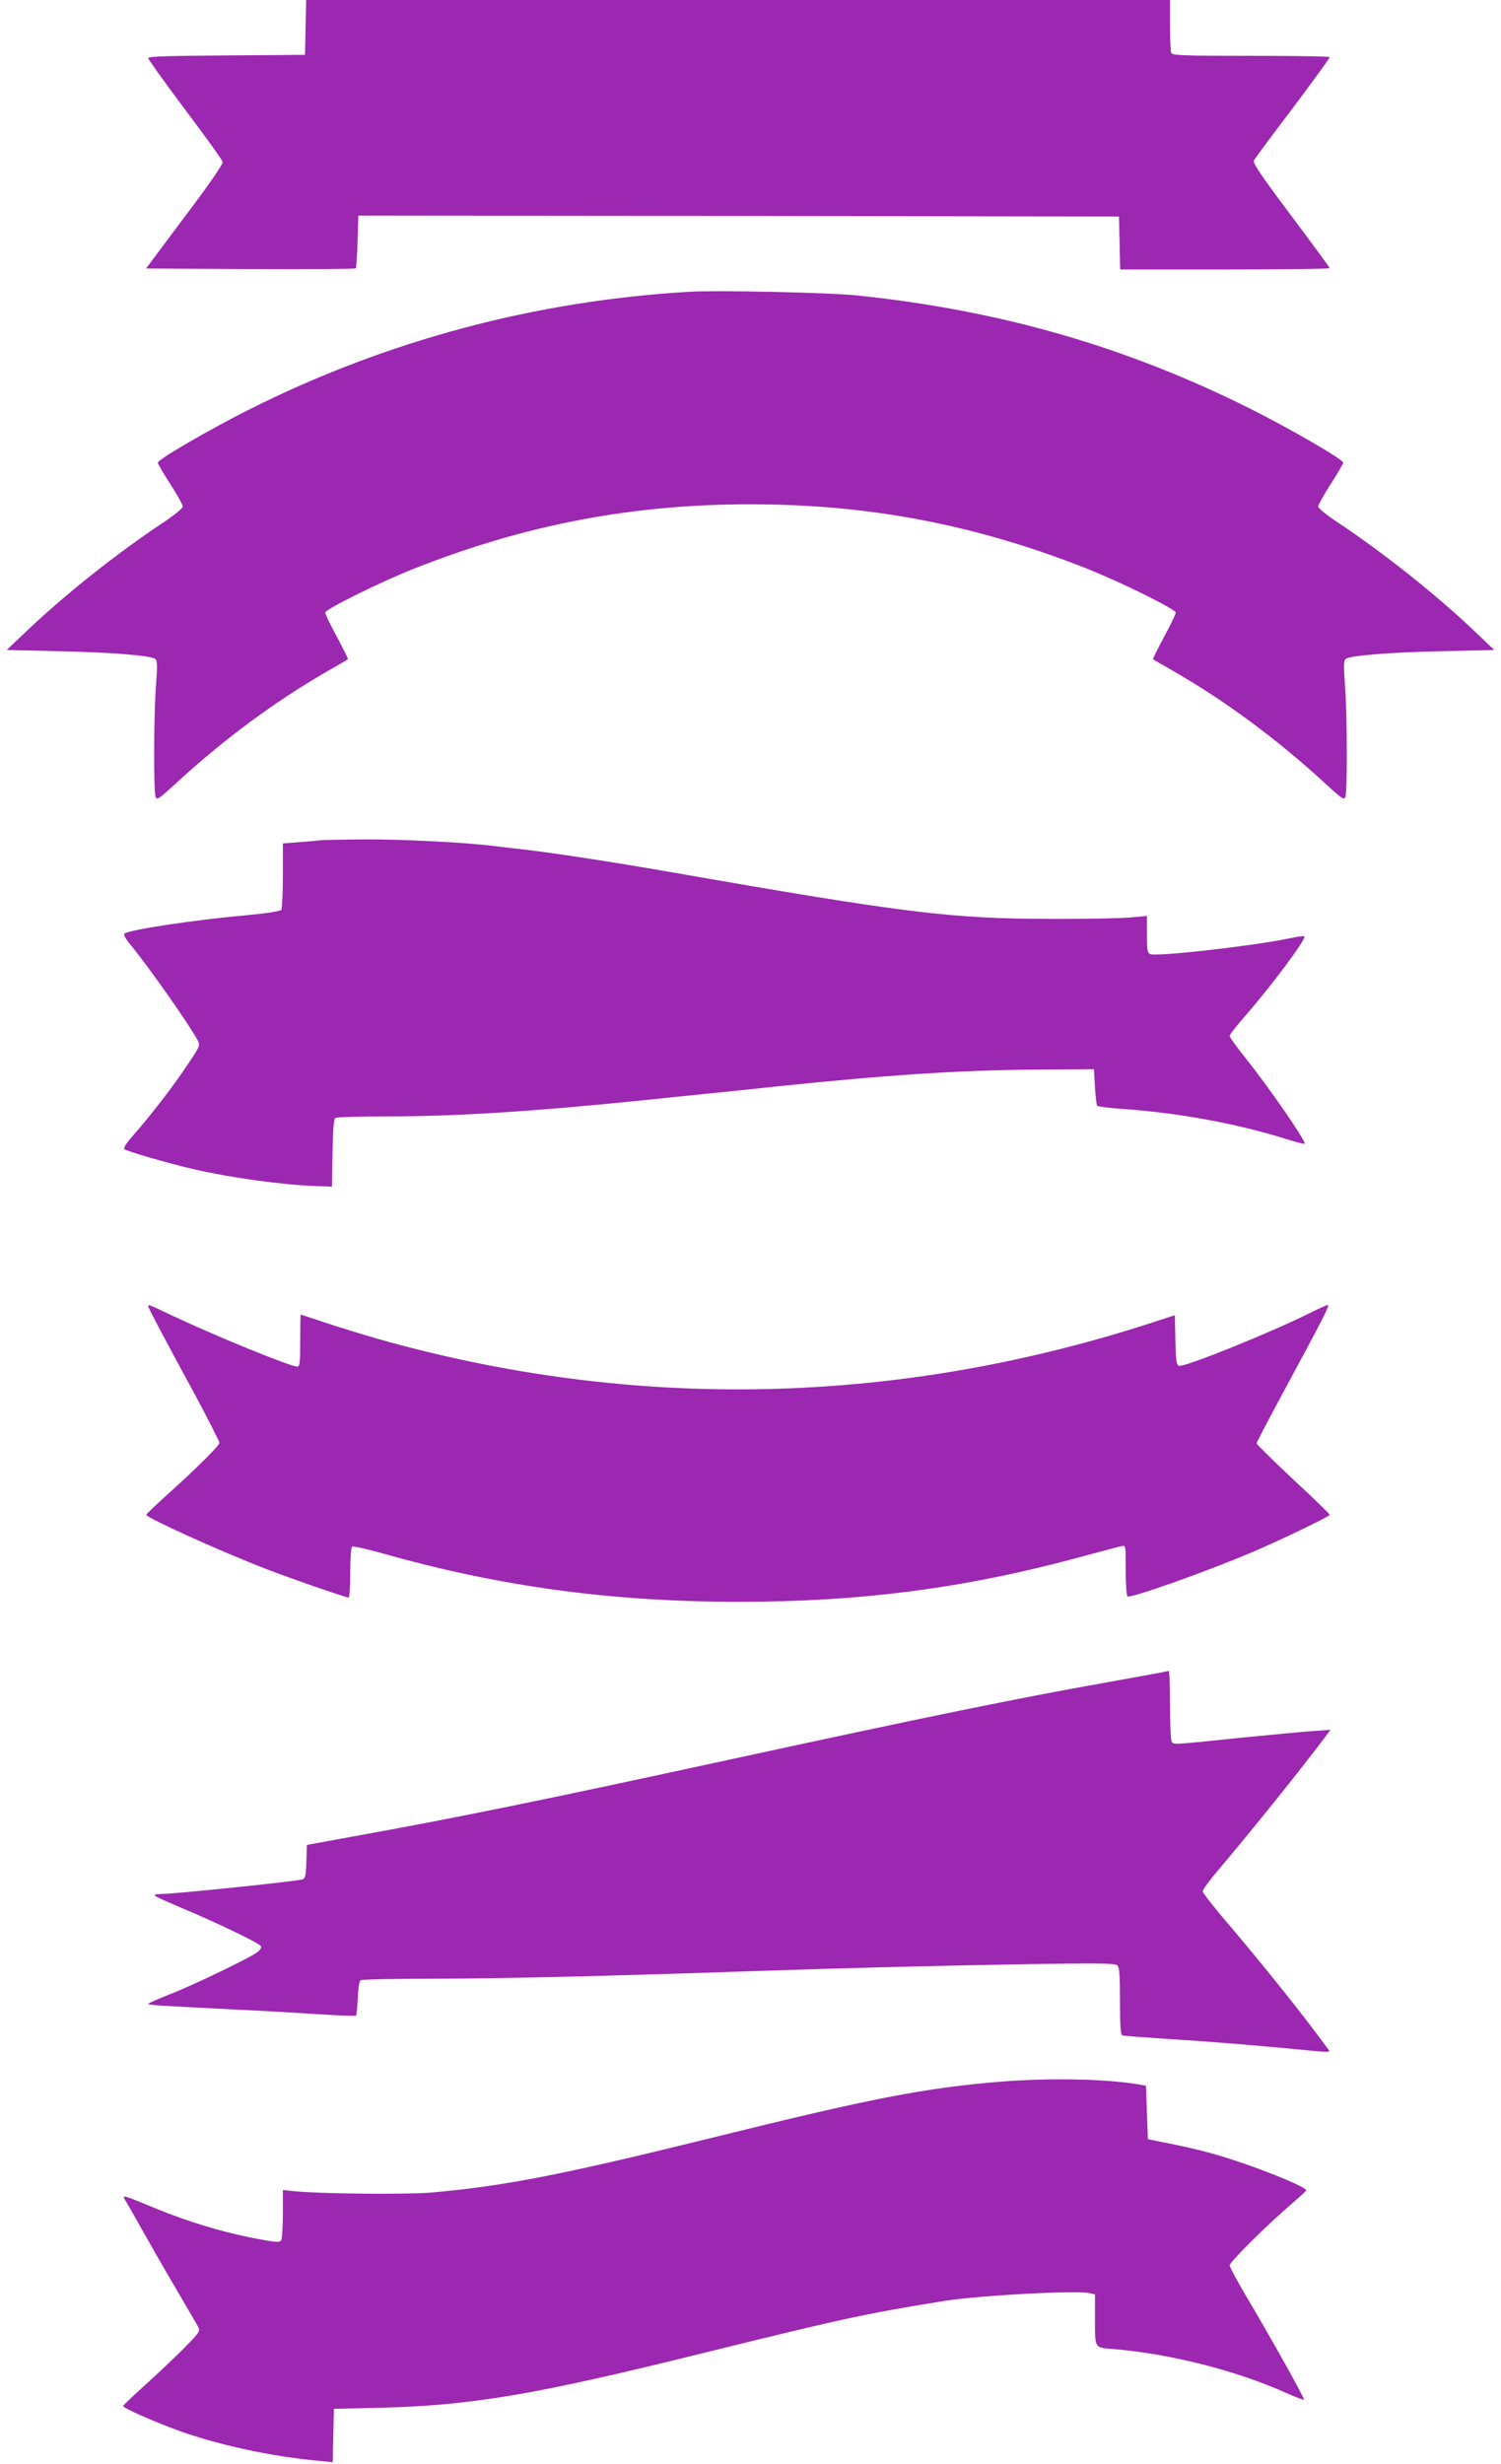
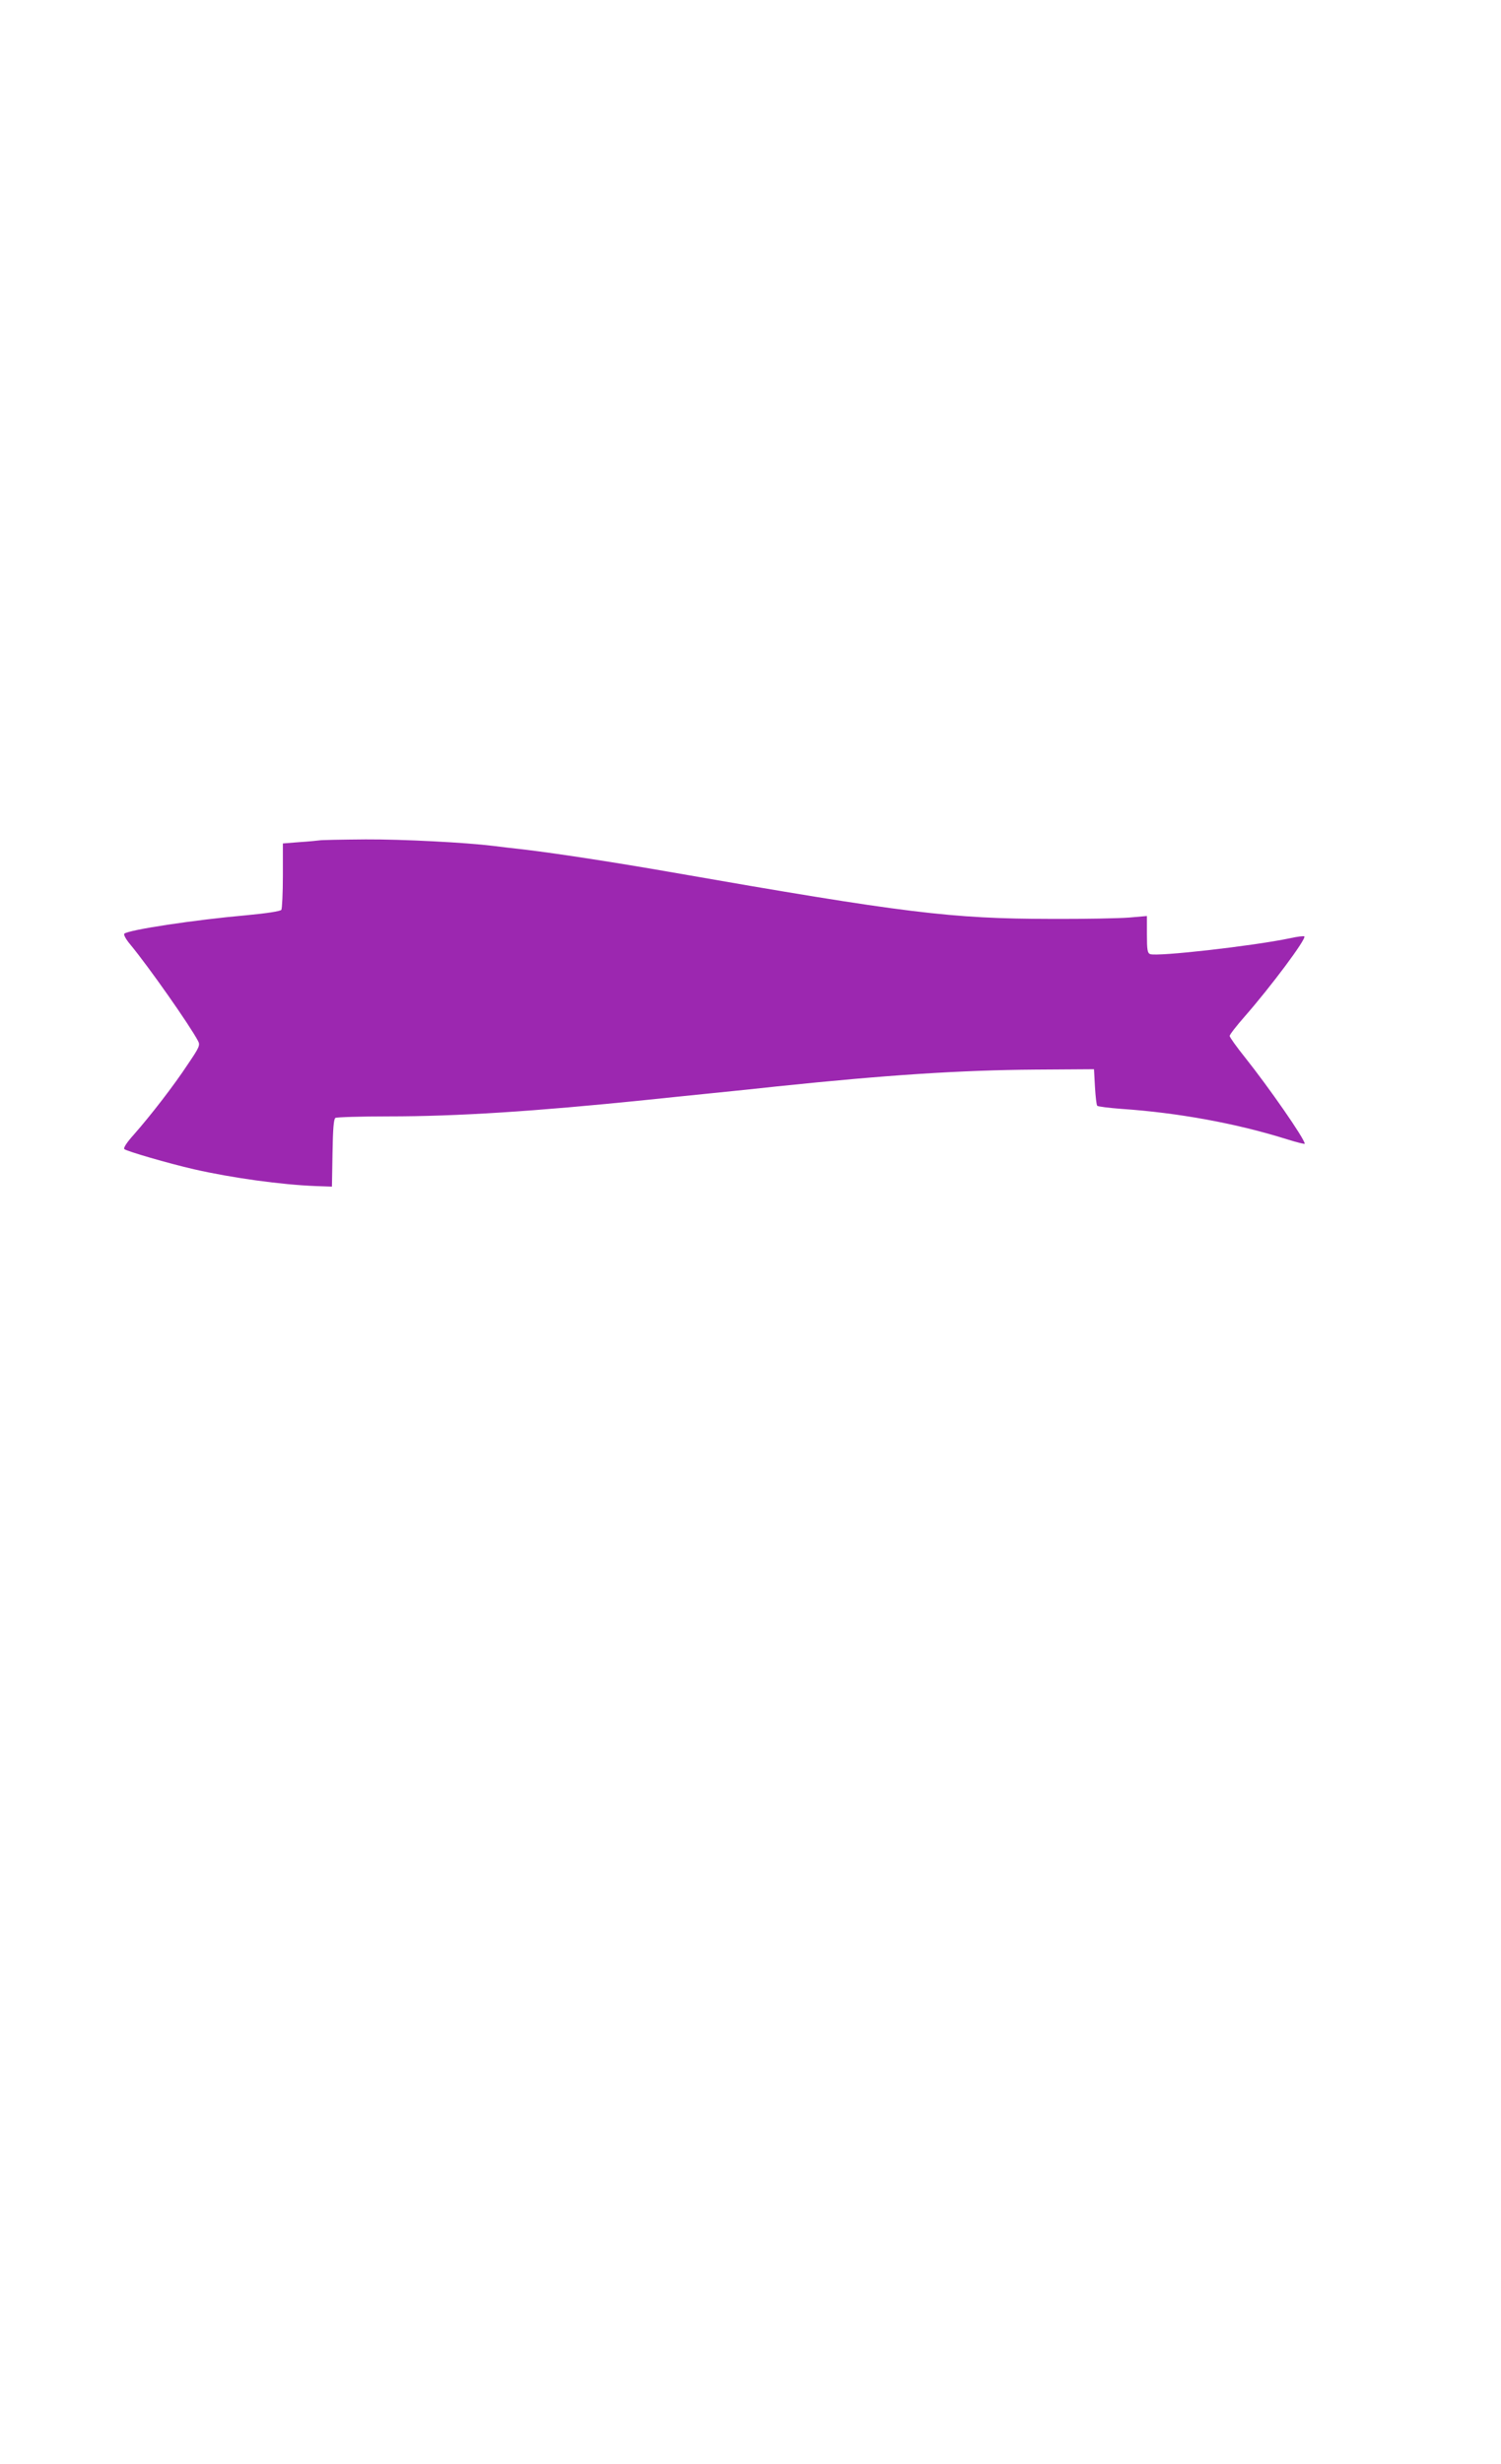
<svg xmlns="http://www.w3.org/2000/svg" version="1.0" width="780pt" height="1280pt" viewBox="0 0 780 1280" preserveAspectRatio="xMidYMid meet">
  <g transform="translate(0,1280) scale(0.1,-0.1)" fill="#9c27b0" stroke="none">
-     <path d="M1588 12658 l-3 -143 -407 -3 c-300 -2 -408 -5 -408 -14 0 -6 86 -126 191 -266 106 -141 194 -263 196 -273 3 -11 -67 -113 -197 -285 l-201 -269 542 -3 c298 -1 545 0 548 4 3 3 7 66 9 140 l4 134 1976 -2 1977 -3 3 -137 3 -138 544 0 c300 0 545 3 545 7 0 3 -91 127 -202 275 -165 220 -200 273 -191 286 5 10 96 132 202 272 105 140 191 258 191 263 0 4 -184 7 -409 7 -364 0 -410 2 -415 16 -3 9 -6 74 -6 145 l0 129 -2245 0 -2244 0 -3 -142z" />
-     <path d="M3580 11284 c-798 -47 -1570 -253 -2280 -609 -211 -106 -480 -262 -480 -279 0 -5 29 -55 65 -111 36 -56 65 -108 65 -117 0 -8 -46 -46 -102 -83 -237 -157 -509 -373 -708 -562 l-105 -100 260 -6 c287 -6 493 -23 513 -41 10 -10 10 -40 2 -147 -11 -145 -12 -530 -2 -567 7 -21 14 -16 107 69 249 229 514 425 790 584 55 31 101 58 103 60 2 2 -24 54 -57 116 -34 62 -61 119 -61 126 0 18 292 162 470 232 574 226 1126 331 1740 331 614 0 1166 -105 1740 -331 178 -70 470 -214 470 -232 0 -7 -27 -64 -61 -126 -33 -62 -59 -114 -57 -116 2 -2 48 -29 103 -60 276 -159 541 -355 790 -584 93 -85 100 -90 107 -69 10 37 9 422 -2 567 -8 107 -8 137 2 147 20 18 226 35 513 41 l260 6 -105 100 c-199 189 -471 405 -707 562 -57 37 -103 75 -103 83 0 9 29 61 65 117 36 56 65 106 65 111 0 17 -269 173 -480 279 -645 323 -1298 512 -2045 590 -144 15 -724 28 -875 19z" />
    <path d="M1660 8434 c-8 -1 -54 -6 -102 -9 l-88 -7 0 -166 c0 -92 -4 -172 -8 -179 -5 -7 -74 -18 -181 -28 -271 -24 -614 -76 -635 -96 -5 -4 8 -29 31 -56 96 -116 310 -421 352 -501 12 -22 7 -33 -52 -120 -73 -111 -193 -266 -280 -365 -37 -41 -57 -71 -51 -77 12 -11 228 -74 363 -105 198 -45 452 -80 631 -87 l85 -3 3 175 c2 124 6 176 15 182 6 4 131 8 277 8 359 0 758 26 1335 85 77 8 230 24 340 35 110 11 265 27 345 36 568 59 946 84 1340 87 l305 2 5 -92 c3 -50 8 -95 12 -98 4 -4 60 -11 125 -16 296 -20 600 -76 861 -158 51 -16 92 -26 92 -23 0 25 -188 295 -310 448 -44 55 -80 105 -80 112 0 7 36 53 79 102 135 154 321 403 309 415 -3 3 -37 -1 -77 -10 -192 -40 -687 -96 -724 -82 -14 5 -17 22 -17 102 l0 96 -92 -8 c-51 -4 -235 -8 -408 -7 -517 1 -751 29 -1980 244 -275 48 -572 94 -745 115 -71 8 -148 17 -170 20 -145 18 -474 35 -665 34 -124 -1 -232 -3 -240 -5z" />
-     <path d="M770 6014 c0 -8 78 -156 247 -467 67 -126 123 -235 123 -243 0 -15 -118 -132 -287 -284 -51 -46 -93 -87 -93 -90 0 -15 397 -195 625 -282 131 -51 413 -148 427 -148 4 0 8 58 8 129 0 76 4 132 10 136 6 3 74 -12 153 -34 613 -174 1196 -253 1857 -253 636 0 1178 71 1775 233 105 28 200 54 213 56 22 5 22 5 22 -125 0 -72 4 -133 9 -136 16 -11 408 128 646 229 145 61 405 187 405 195 0 4 -85 87 -190 184 -104 98 -190 182 -190 187 0 5 58 116 128 246 217 402 254 473 242 473 -6 0 -50 -20 -98 -44 -205 -102 -651 -282 -677 -272 -11 4 -15 33 -17 134 l-3 129 -135 -44 c-1325 -427 -2684 -454 -4010 -78 -85 25 -209 63 -275 85 -65 22 -120 40 -122 40 -2 0 -3 -61 -3 -135 0 -114 -2 -135 -15 -135 -36 0 -423 158 -648 264 -122 58 -127 60 -127 50z" />
-     <path d="M6025 4109 c-22 -4 -143 -26 -270 -49 -459 -81 -951 -182 -1960 -401 -958 -208 -1410 -301 -1965 -401 l-235 -43 -3 -87 c-2 -72 -6 -88 -20 -92 -38 -11 -667 -76 -735 -76 -26 0 -37 -4 -32 -9 6 -6 69 -34 140 -64 175 -73 400 -181 410 -197 5 -8 -1 -19 -16 -31 -40 -31 -338 -174 -456 -220 -62 -24 -113 -47 -113 -50 0 -6 51 -9 465 -30 116 -5 300 -16 410 -23 110 -7 202 -11 205 -8 3 2 7 43 9 90 2 50 8 90 15 94 6 4 180 8 386 8 342 0 917 14 1675 40 430 15 957 28 1432 36 334 5 426 4 438 -6 12 -10 15 -43 15 -187 0 -130 3 -175 13 -178 6 -2 125 -11 262 -20 214 -13 453 -33 750 -62 59 -5 68 -4 59 8 -6 8 -39 52 -74 99 -104 139 -319 405 -454 562 -69 81 -126 154 -126 162 0 9 37 59 83 113 171 202 426 519 552 687 l29 39 -99 -7 c-55 -4 -210 -19 -345 -32 -376 -39 -371 -39 -381 -23 -5 8 -9 94 -9 192 0 97 -3 177 -7 176 -5 -1 -26 -5 -48 -10z" />
-     <path d="M5200 1985 c-391 -32 -670 -86 -1490 -289 -790 -195 -1085 -253 -1468 -287 -127 -11 -572 -7 -714 7 l-58 6 0 -124 c0 -67 -4 -130 -9 -137 -8 -13 -28 -11 -143 11 -172 34 -339 85 -508 154 -187 77 -178 75 -153 33 11 -19 53 -92 93 -164 40 -71 116 -204 170 -295 53 -91 103 -176 110 -189 11 -22 7 -29 -76 -113 -49 -49 -140 -135 -201 -190 -62 -56 -113 -104 -113 -108 0 -11 150 -77 285 -127 207 -75 482 -135 732 -158 l72 -7 3 139 3 138 245 6 c474 12 802 68 1670 283 728 180 849 206 1258 272 183 29 691 56 755 40 l27 -6 0 -118 c0 -166 -4 -158 93 -166 296 -24 642 -112 898 -227 50 -22 93 -39 95 -36 5 5 -171 320 -300 537 -47 80 -86 152 -86 161 0 17 195 211 322 319 40 35 74 66 76 70 5 13 -171 88 -343 146 -122 42 -225 69 -370 98 l-110 22 -5 139 -5 139 -40 7 c-168 29 -465 34 -715 14z" />
  </g>
</svg>